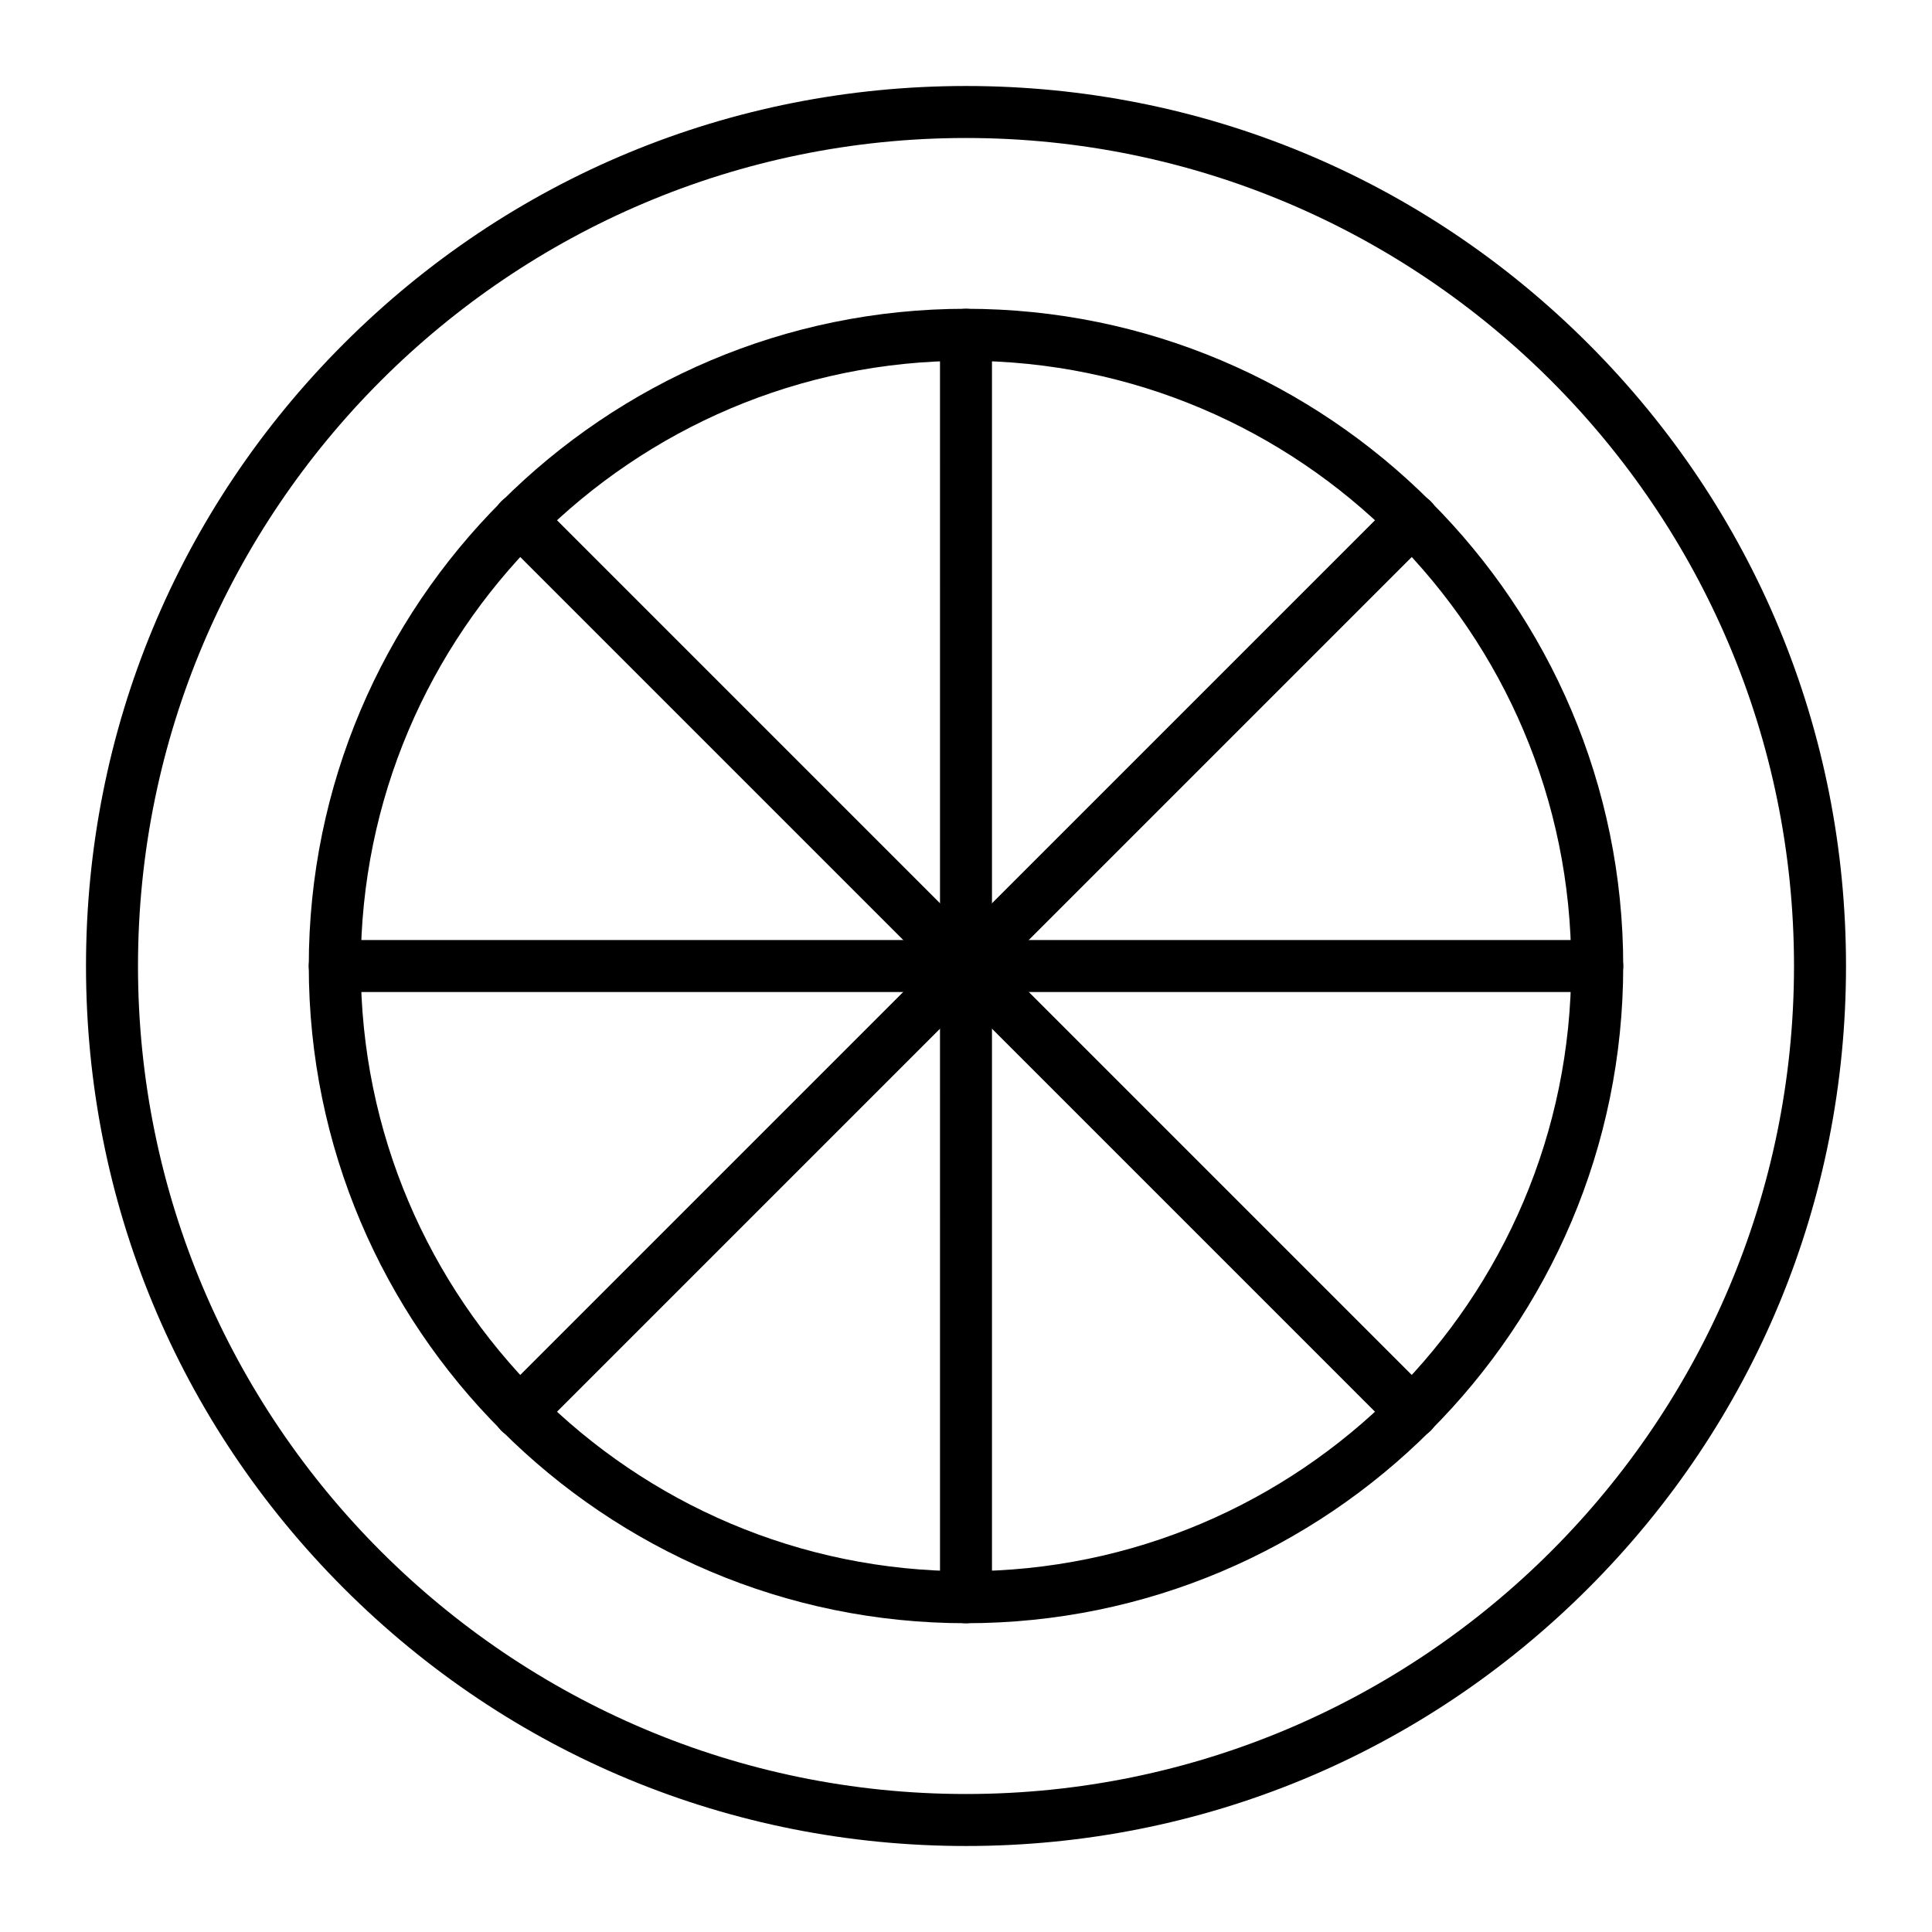
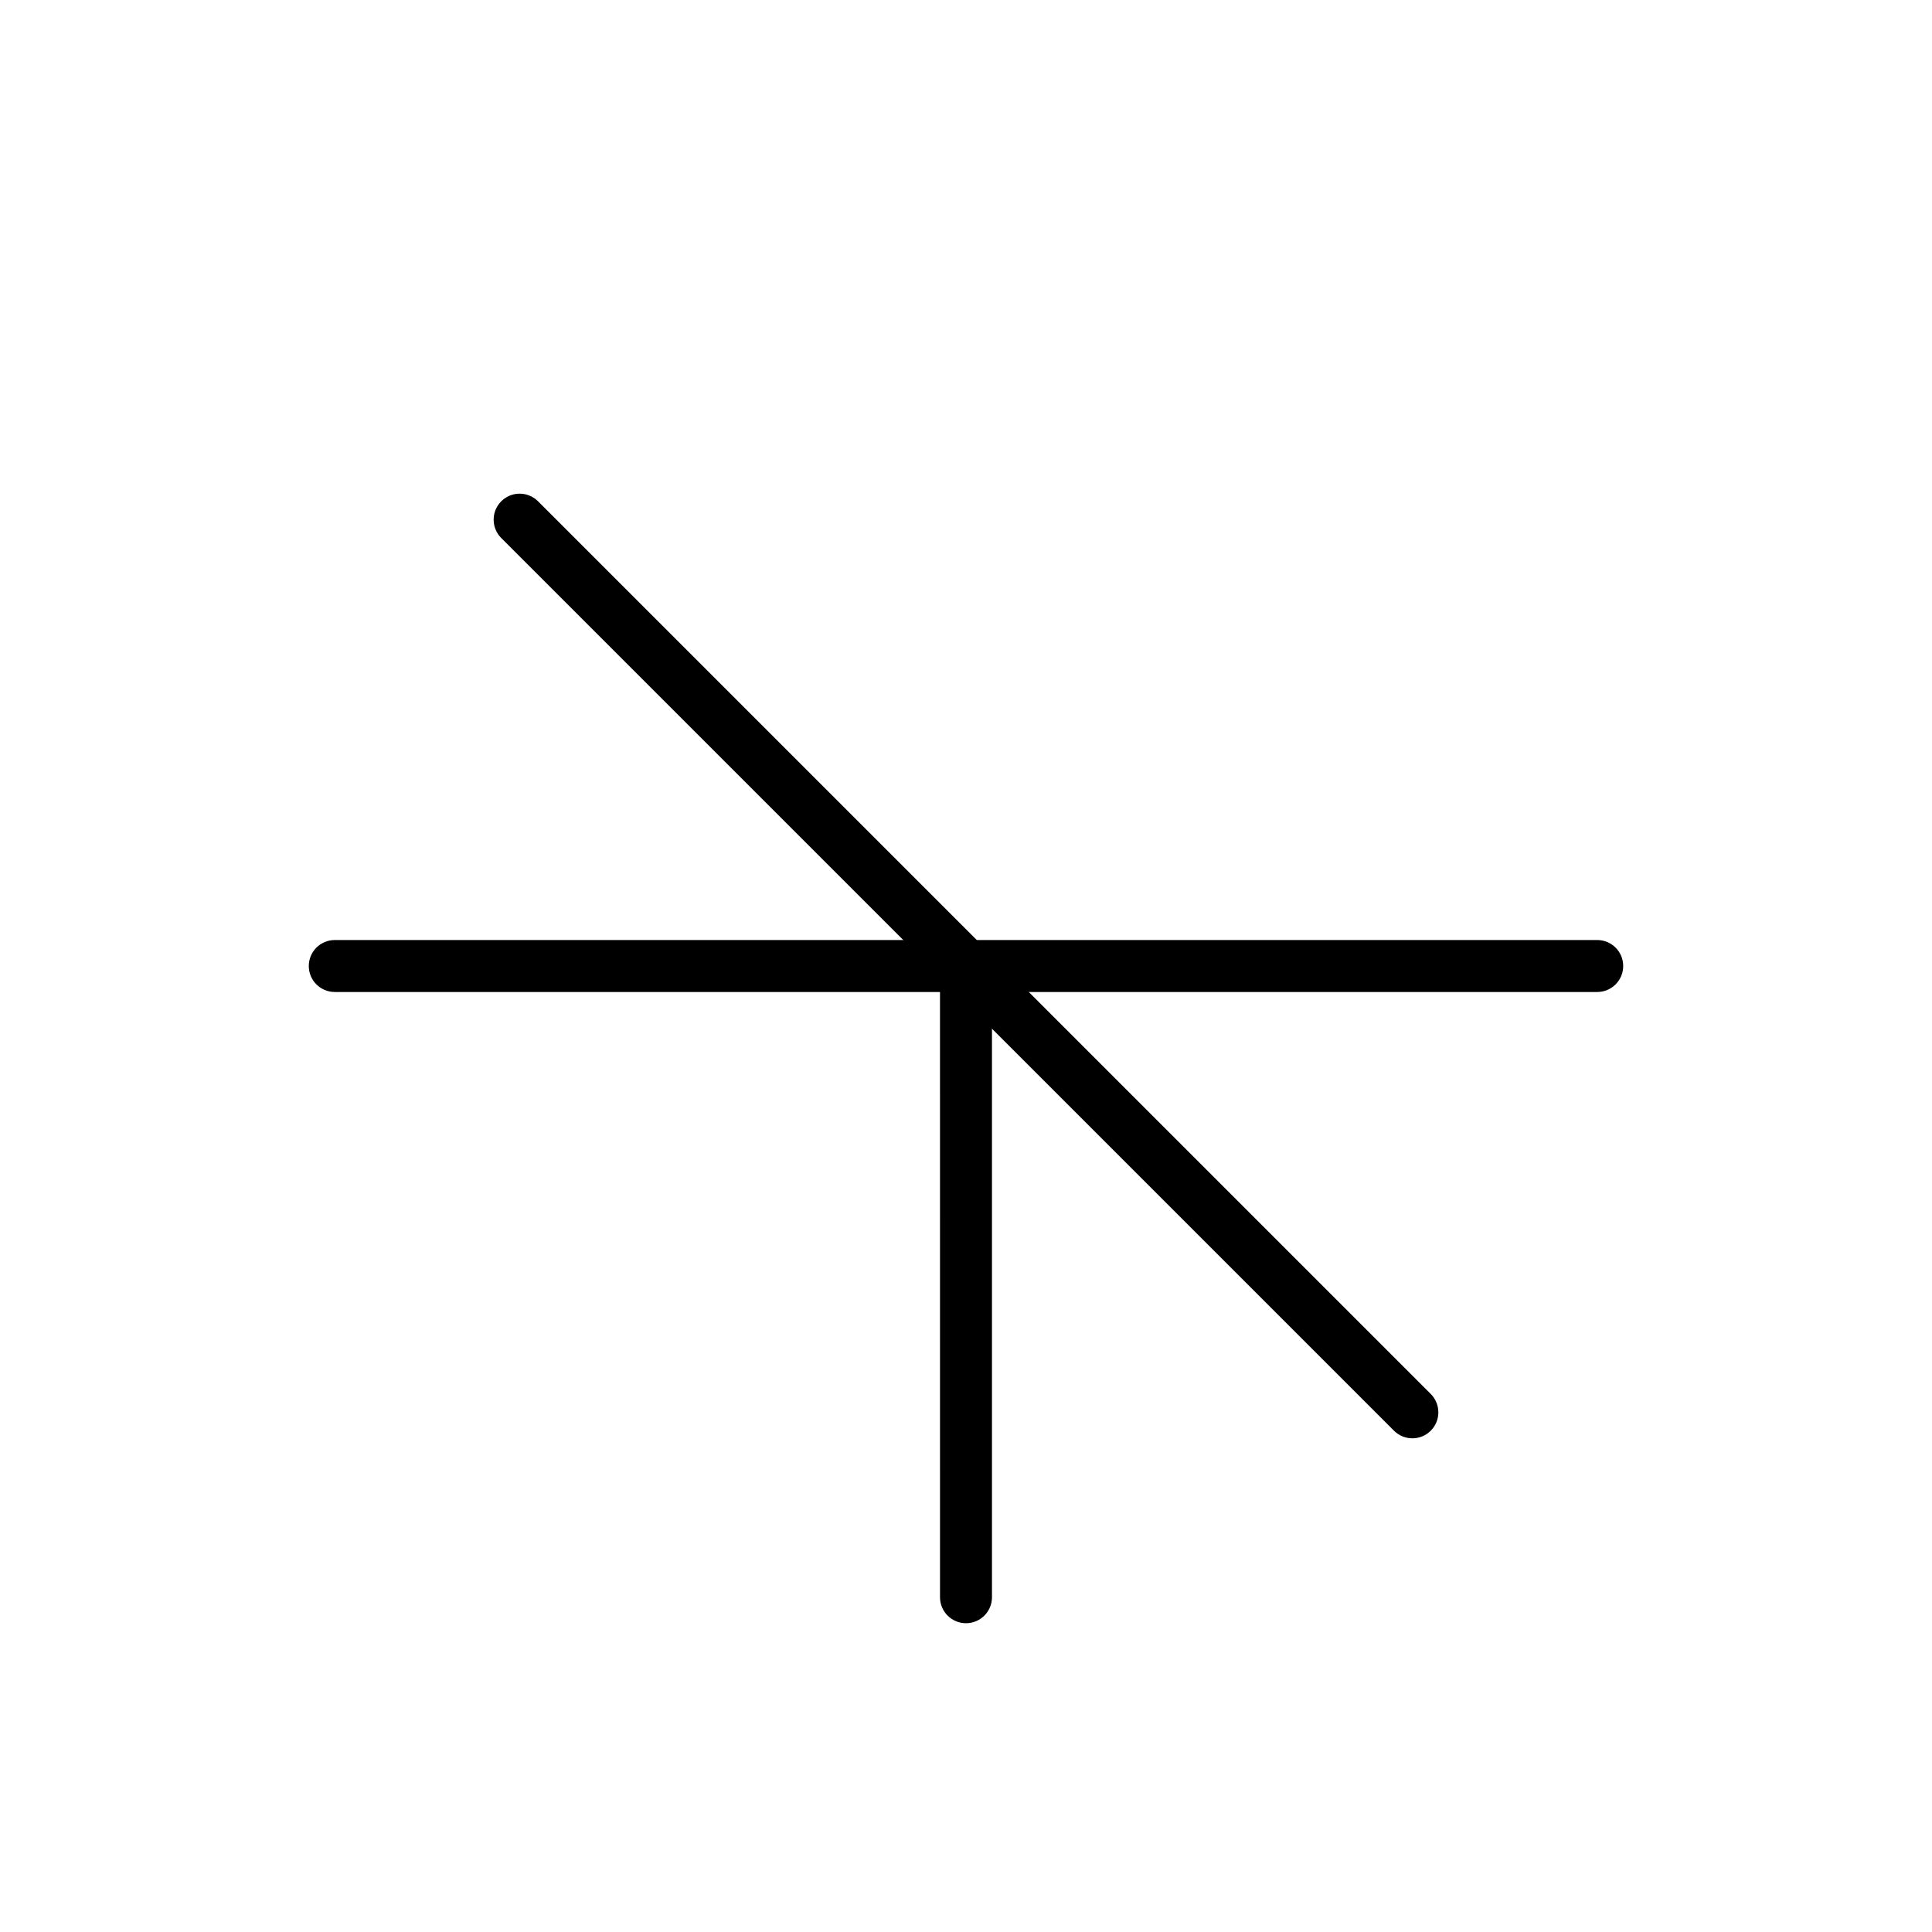
<svg xmlns="http://www.w3.org/2000/svg" fill="#000000" width="800px" height="800px" version="1.1" viewBox="144 144 512 512">
  <g>
-     <path d="m400 633.21c-62.293 0-120.86-24.258-164.9-68.305-44.051-44.047-68.309-102.61-68.309-164.9 0-62.293 24.258-120.86 68.305-164.91s102.61-68.305 164.91-68.305 120.86 24.258 164.9 68.305 68.305 102.61 68.305 164.91-24.258 120.86-68.305 164.9-102.61 68.305-164.9 68.305zm0-452.64c-121 0-219.43 98.438-219.43 219.43s98.438 219.43 219.43 219.43 219.43-98.438 219.43-219.43c-0.004-121-98.438-219.43-219.43-219.43z" />
-     <path d="m400 574.17c-96.035 0-174.17-78.133-174.17-174.17-0.004-96.039 78.129-174.17 174.17-174.17 96.035 0 174.17 78.133 174.17 174.17 0 96.039-78.133 174.17-174.17 174.17zm0-334.56c-88.441 0-160.39 71.953-160.39 160.39 0 88.441 71.953 160.39 160.39 160.39 88.441 0 160.39-71.953 160.39-160.39s-71.949-160.39-160.39-160.39z" />
-     <path d="m400 406.89c-3.805 0-6.887-3.082-6.887-6.887l-0.004-167.28c0-3.805 3.082-6.887 6.887-6.887 3.805 0 6.887 3.082 6.887 6.887v167.28c0.004 3.801-3.082 6.887-6.883 6.887z" />
    <path d="m400 574.17c-3.805 0-6.887-3.082-6.887-6.887l-0.004-167.28c0-3.805 3.082-6.887 6.887-6.887 3.805 0 6.887 3.082 6.887 6.887v167.28c0.004 3.801-3.082 6.887-6.883 6.887z" />
-     <path d="m400 406.89c-1.762 0-3.527-0.672-4.871-2.016-2.691-2.691-2.691-7.051 0-9.742l118.29-118.29c2.691-2.688 7.051-2.688 9.742 0 2.688 2.691 2.688 7.051 0 9.742l-118.29 118.29c-1.348 1.344-3.109 2.016-4.871 2.016z" />
-     <path d="m281.71 525.17c-1.762 0-3.527-0.672-4.871-2.016-2.691-2.691-2.691-7.051 0-9.742l118.29-118.29c2.691-2.688 7.051-2.688 9.742 0 2.688 2.688 2.688 7.051 0 9.742l-118.29 118.29c-1.348 1.344-3.109 2.016-4.871 2.016z" />
    <path d="m567.28 406.89h-167.28c-3.805 0-6.887-3.082-6.887-6.887s3.082-6.887 6.887-6.887h167.28c3.805 0 6.887 3.082 6.887 6.887 0 3.801-3.086 6.887-6.891 6.887z" />
    <path d="m400 406.89h-167.28c-3.805 0-6.887-3.082-6.887-6.887s3.082-6.887 6.887-6.887h167.28c3.805 0 6.887 3.082 6.887 6.887 0 3.801-3.086 6.887-6.887 6.887z" />
    <path d="m518.29 525.17c-1.762 0-3.527-0.672-4.871-2.016l-118.29-118.29c-2.691-2.691-2.691-7.051 0-9.742 2.691-2.688 7.051-2.688 9.742 0l118.29 118.29c2.688 2.691 2.688 7.051 0 9.742-1.348 1.344-3.109 2.016-4.871 2.016z" />
    <path d="m400 406.89c-1.762 0-3.527-0.672-4.871-2.016l-118.29-118.29c-2.691-2.688-2.691-7.051 0-9.742 2.688-2.688 7.051-2.688 9.742 0l118.29 118.29c2.688 2.688 2.688 7.051 0 9.742-1.348 1.344-3.109 2.016-4.871 2.016z" />
  </g>
</svg>